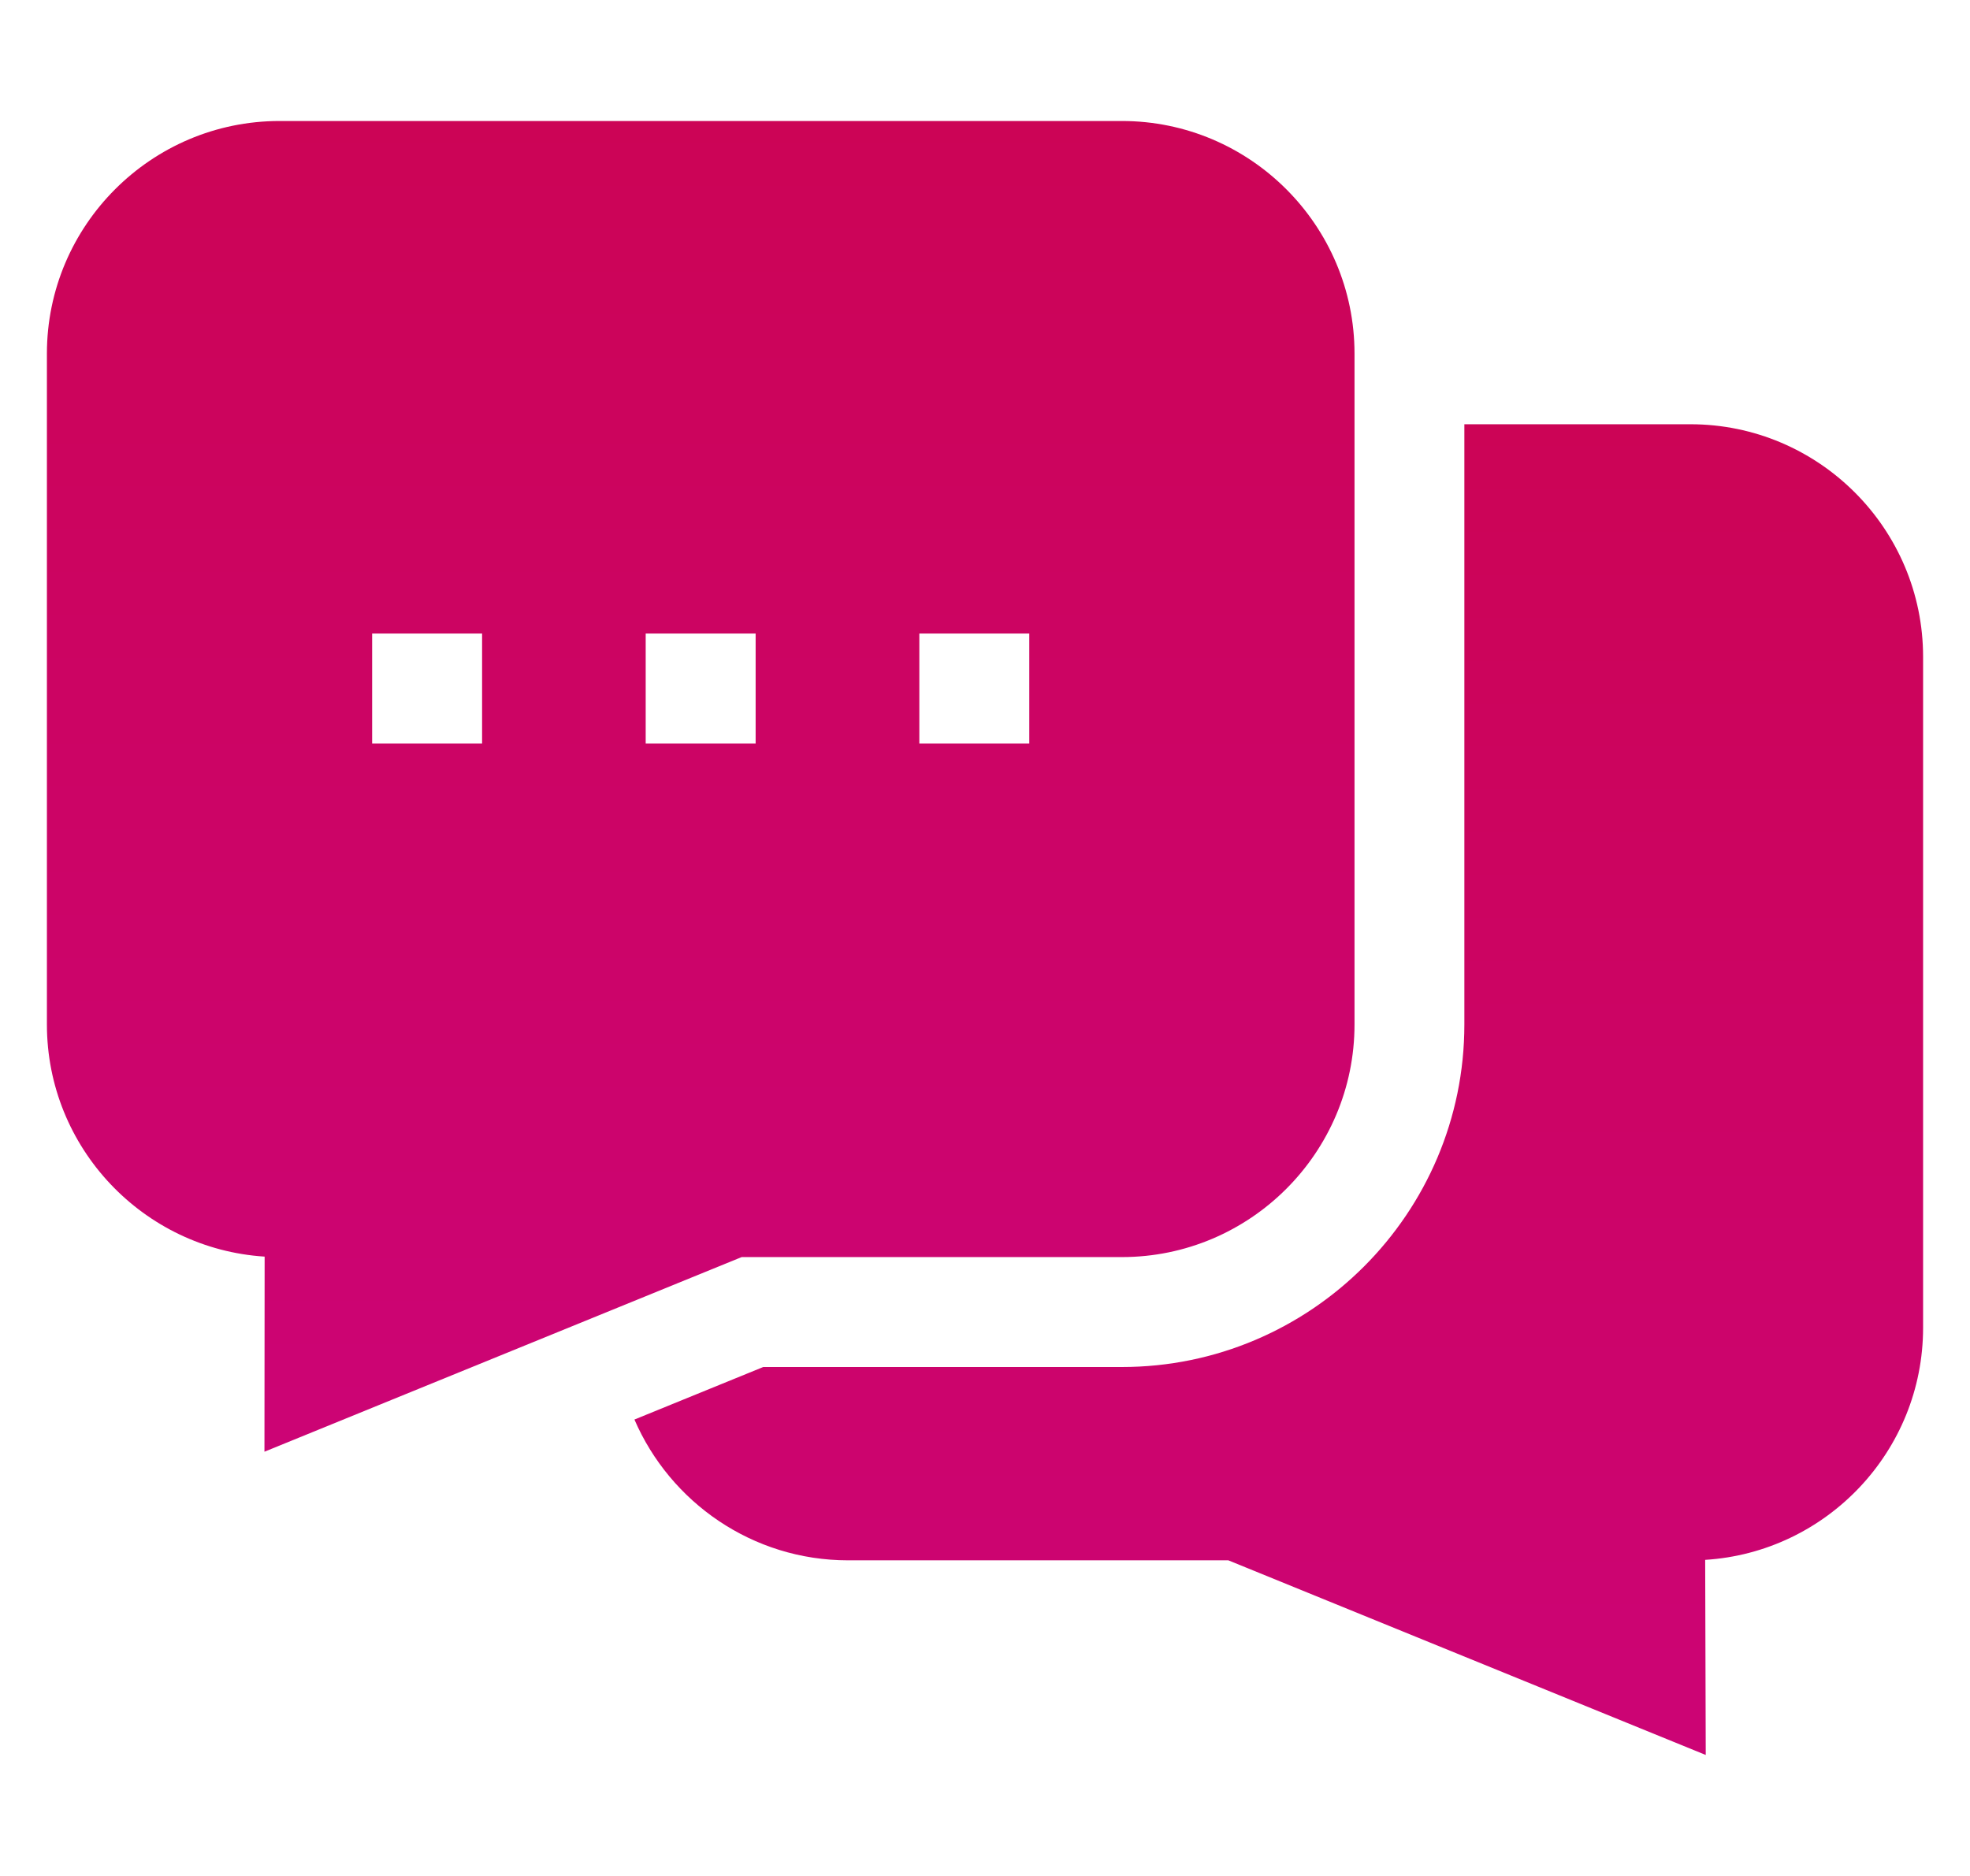
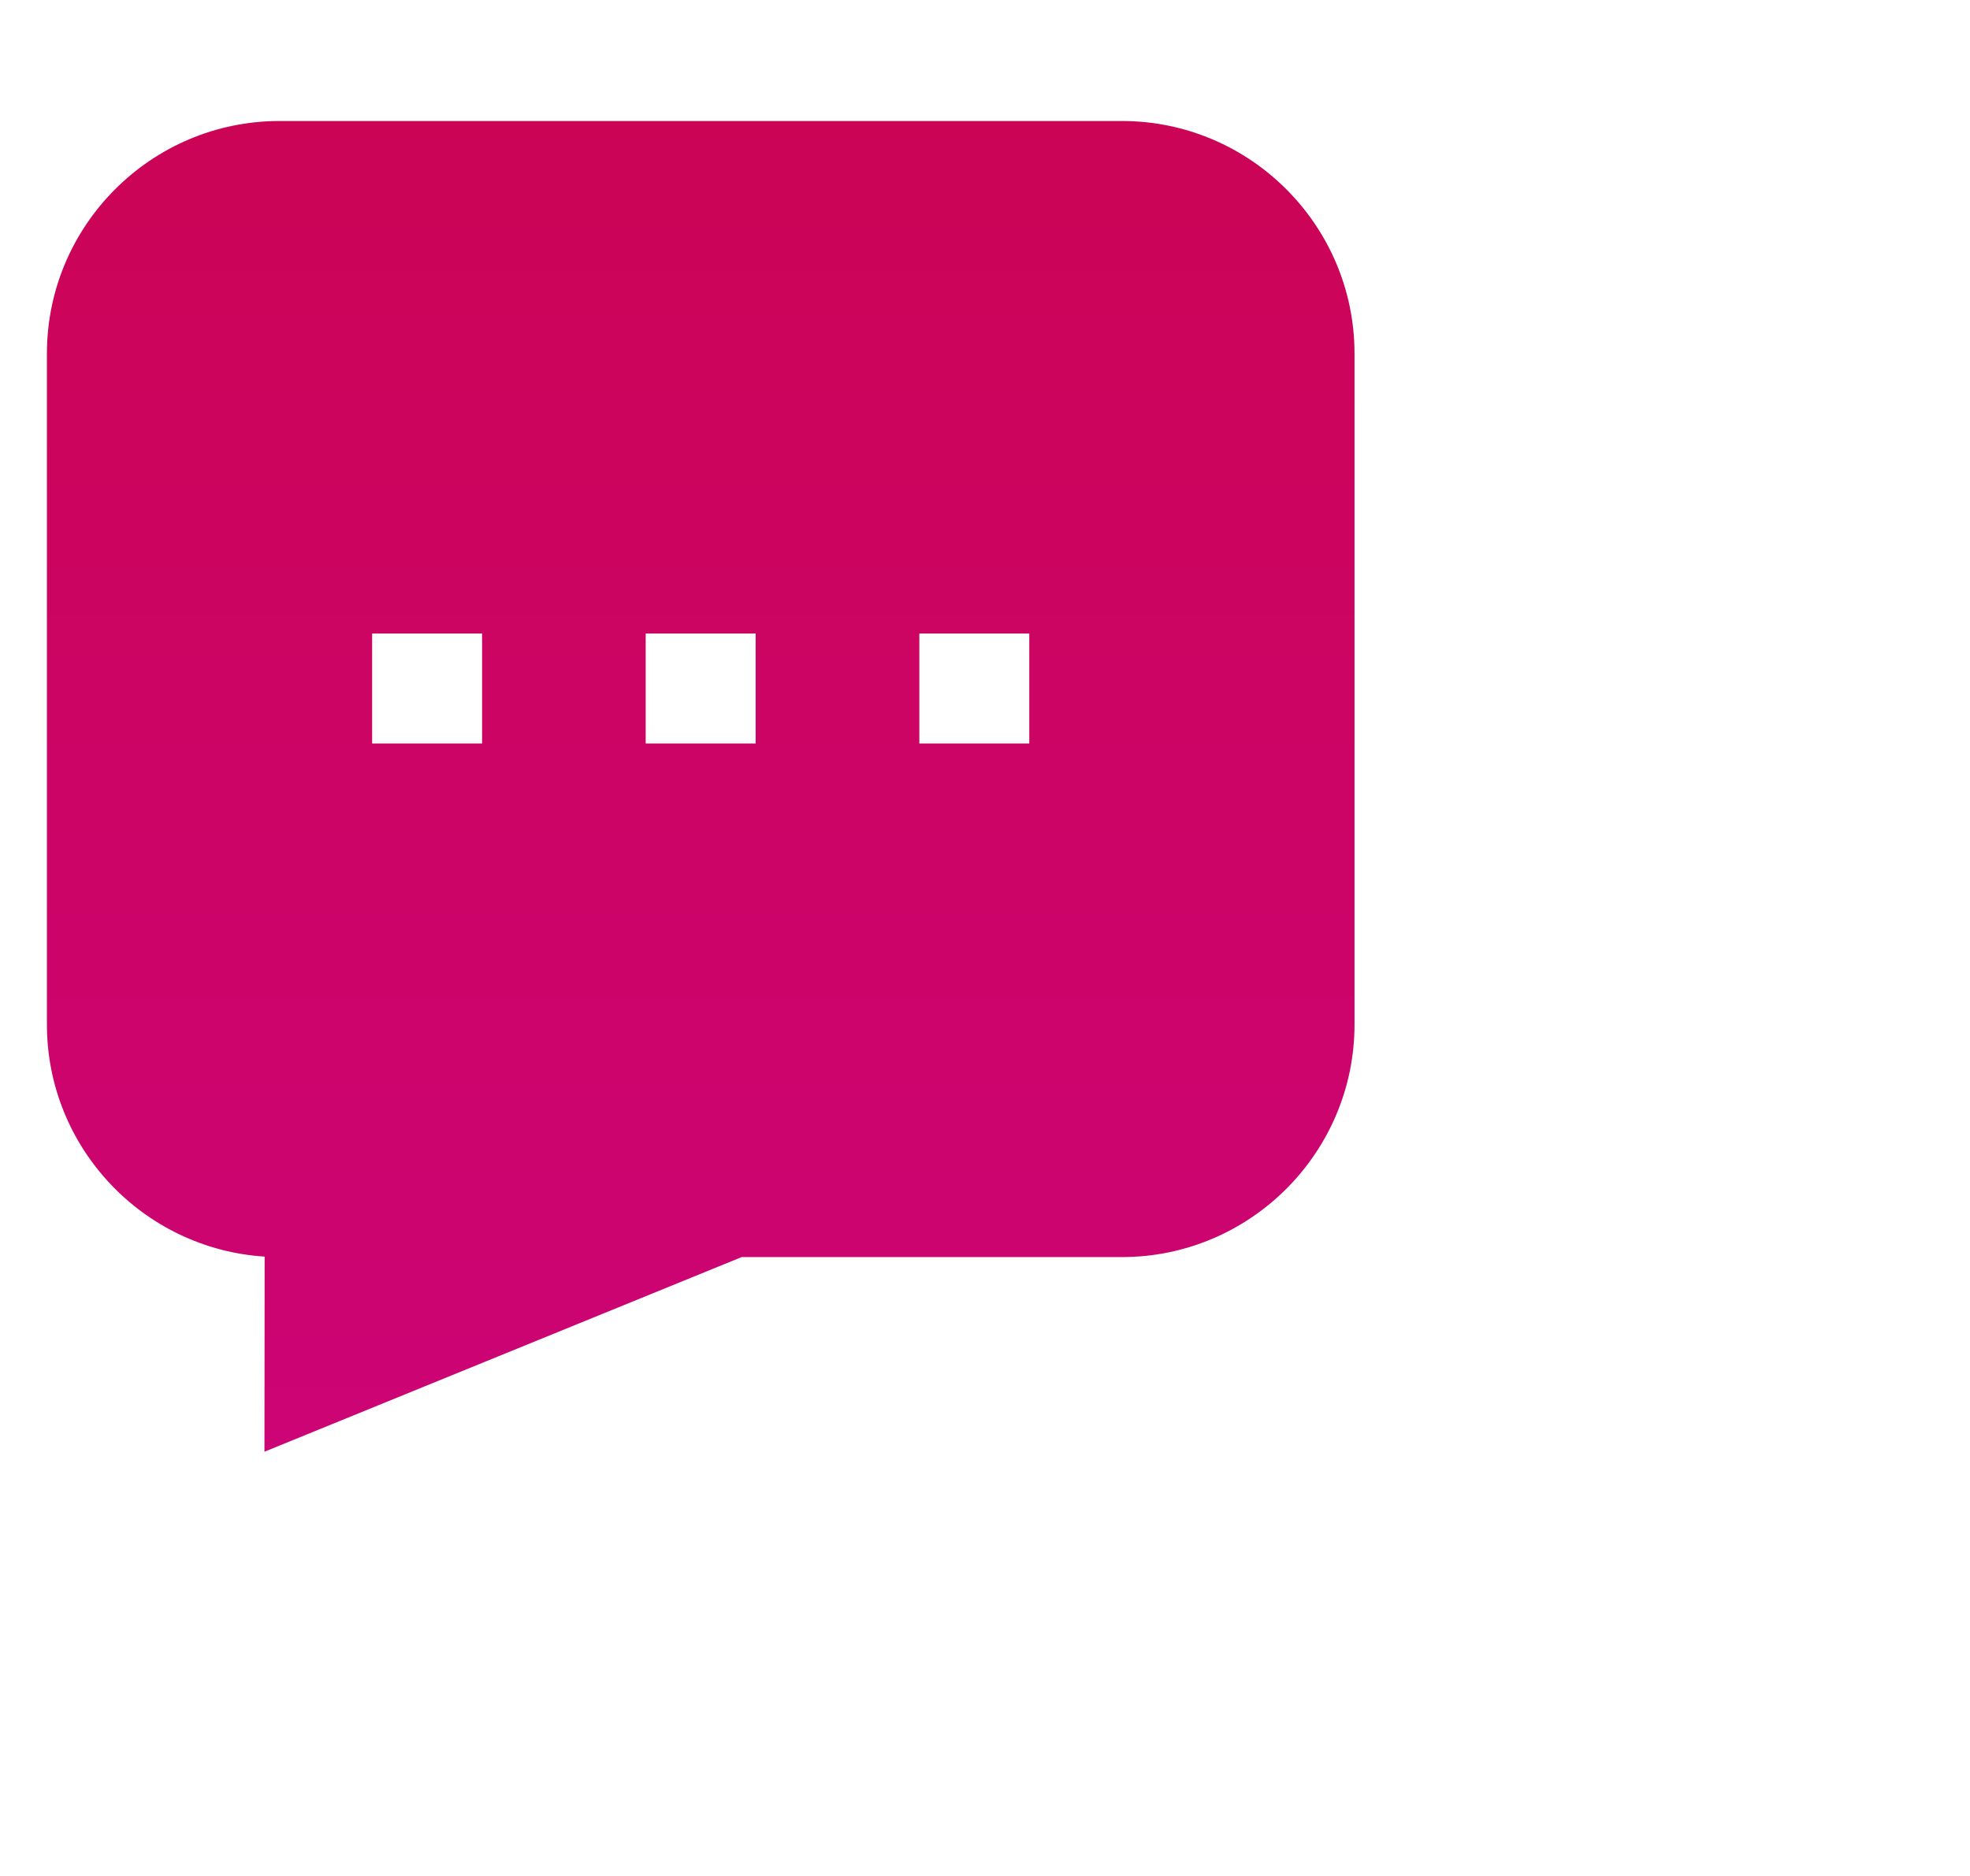
<svg xmlns="http://www.w3.org/2000/svg" width="21" height="20" viewBox="0 0 21 20" fill="none">
  <g clip-path="url(#clip0_74_549)">
-     <path d="M18.02 4.523H15.61V10.922C15.61 12.936 13.972 14.574 11.959 14.574H8.136L6.763 15.134C7.144 16.016 8.021 16.635 9.041 16.635H13.094L18.183 18.71L18.177 16.63C19.472 16.549 20.5 15.47 20.5 14.155V7.003C20.5 5.636 19.387 4.523 18.02 4.523Z" fill="url(#paint0_linear_74_549)" />
    <path d="M7.906 13.402H11.959C13.326 13.402 14.439 12.289 14.439 10.922V3.77C14.439 2.403 13.326 1.29 11.959 1.29H2.98C1.613 1.29 0.5 2.403 0.5 3.77V10.922C0.5 12.236 1.527 13.314 2.821 13.397L2.819 15.477L7.906 13.402ZM9.8 7.926V6.754L10.972 6.754L10.972 7.926L9.8 7.926ZM5.139 7.926H3.967V6.754H5.139V7.926ZM6.883 6.754H8.055V7.926H6.883V6.754Z" fill="url(#paint1_linear_74_549)" />
  </g>
  <defs>
    <linearGradient id="paint0_linear_74_549" x1="13.632" y1="4.523" x2="13.632" y2="18.71" gradientUnits="userSpaceOnUse">
      <stop stop-color="#CC0456" />
      <stop offset="1" stop-color="#CC0475" />
    </linearGradient>
    <linearGradient id="paint1_linear_74_549" x1="7.469" y1="1.29" x2="7.469" y2="15.477" gradientUnits="userSpaceOnUse">
      <stop stop-color="#CC0456" />
      <stop offset="1" stop-color="#CC0475" />
    </linearGradient>
    <clipPath id="clip0_74_549">
      <rect width="20" height="20" fill="white" transform="translate(0.5)" />
    </clipPath>
  </defs>
</svg>